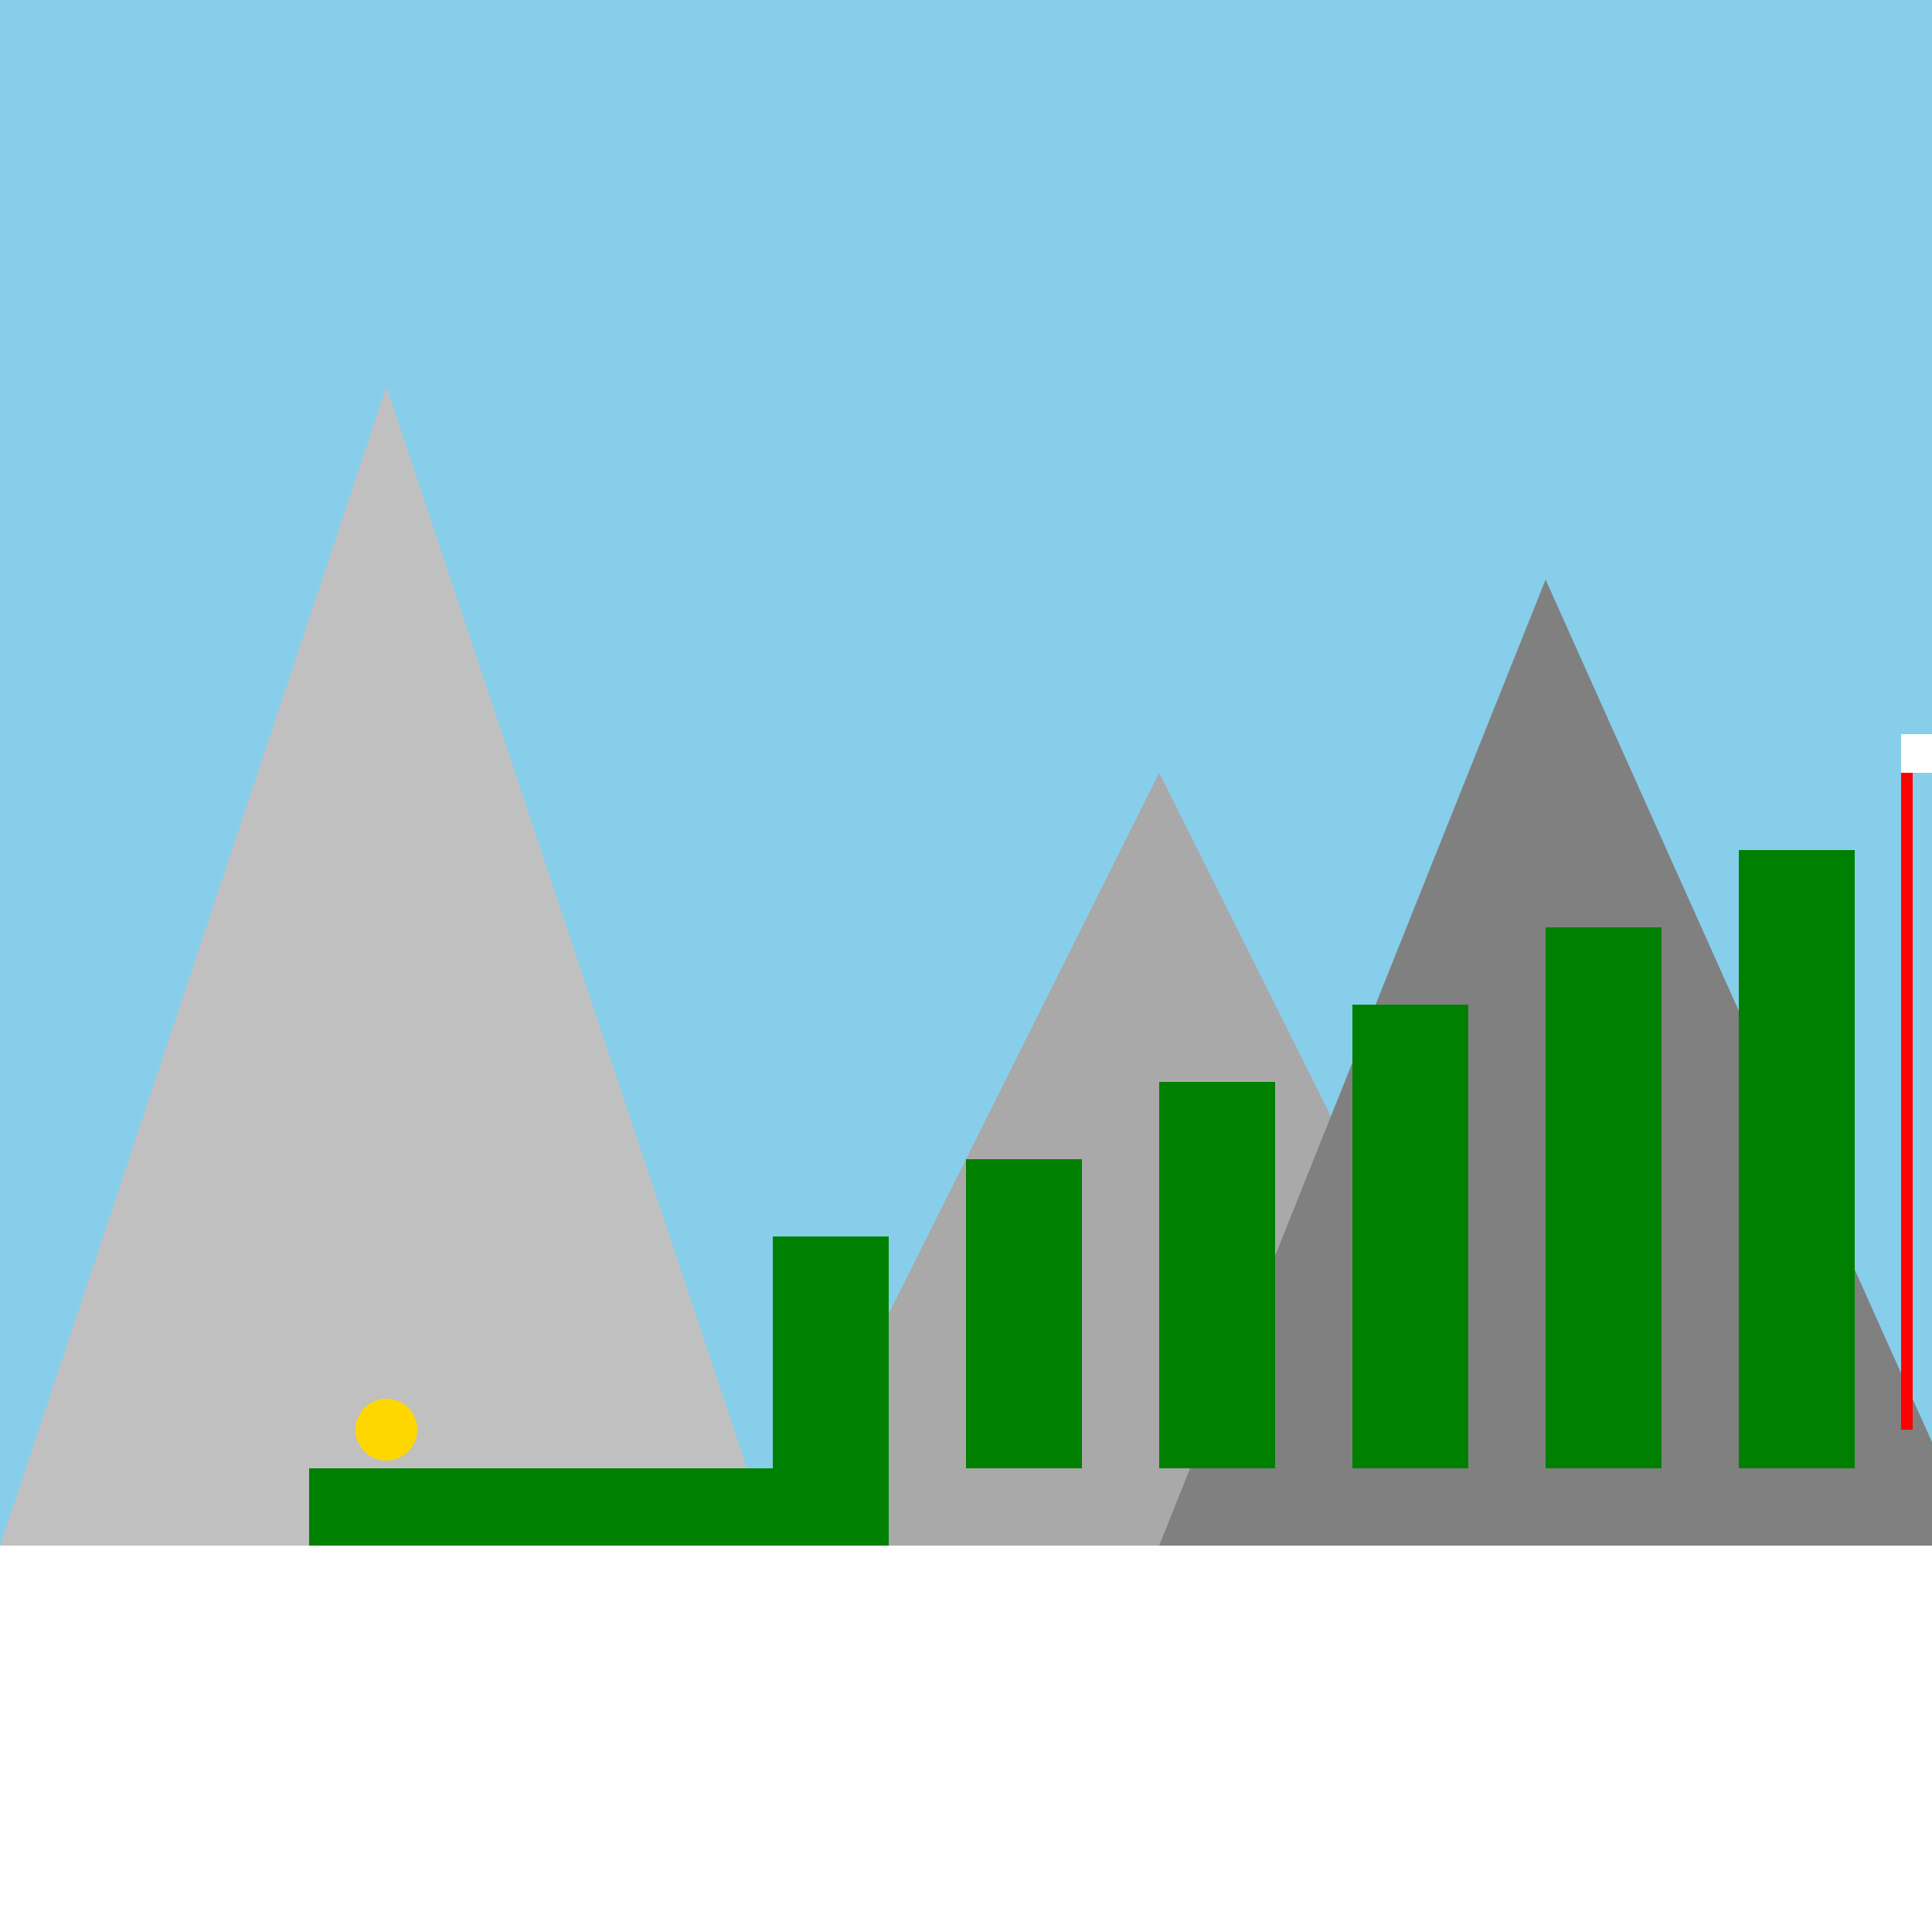
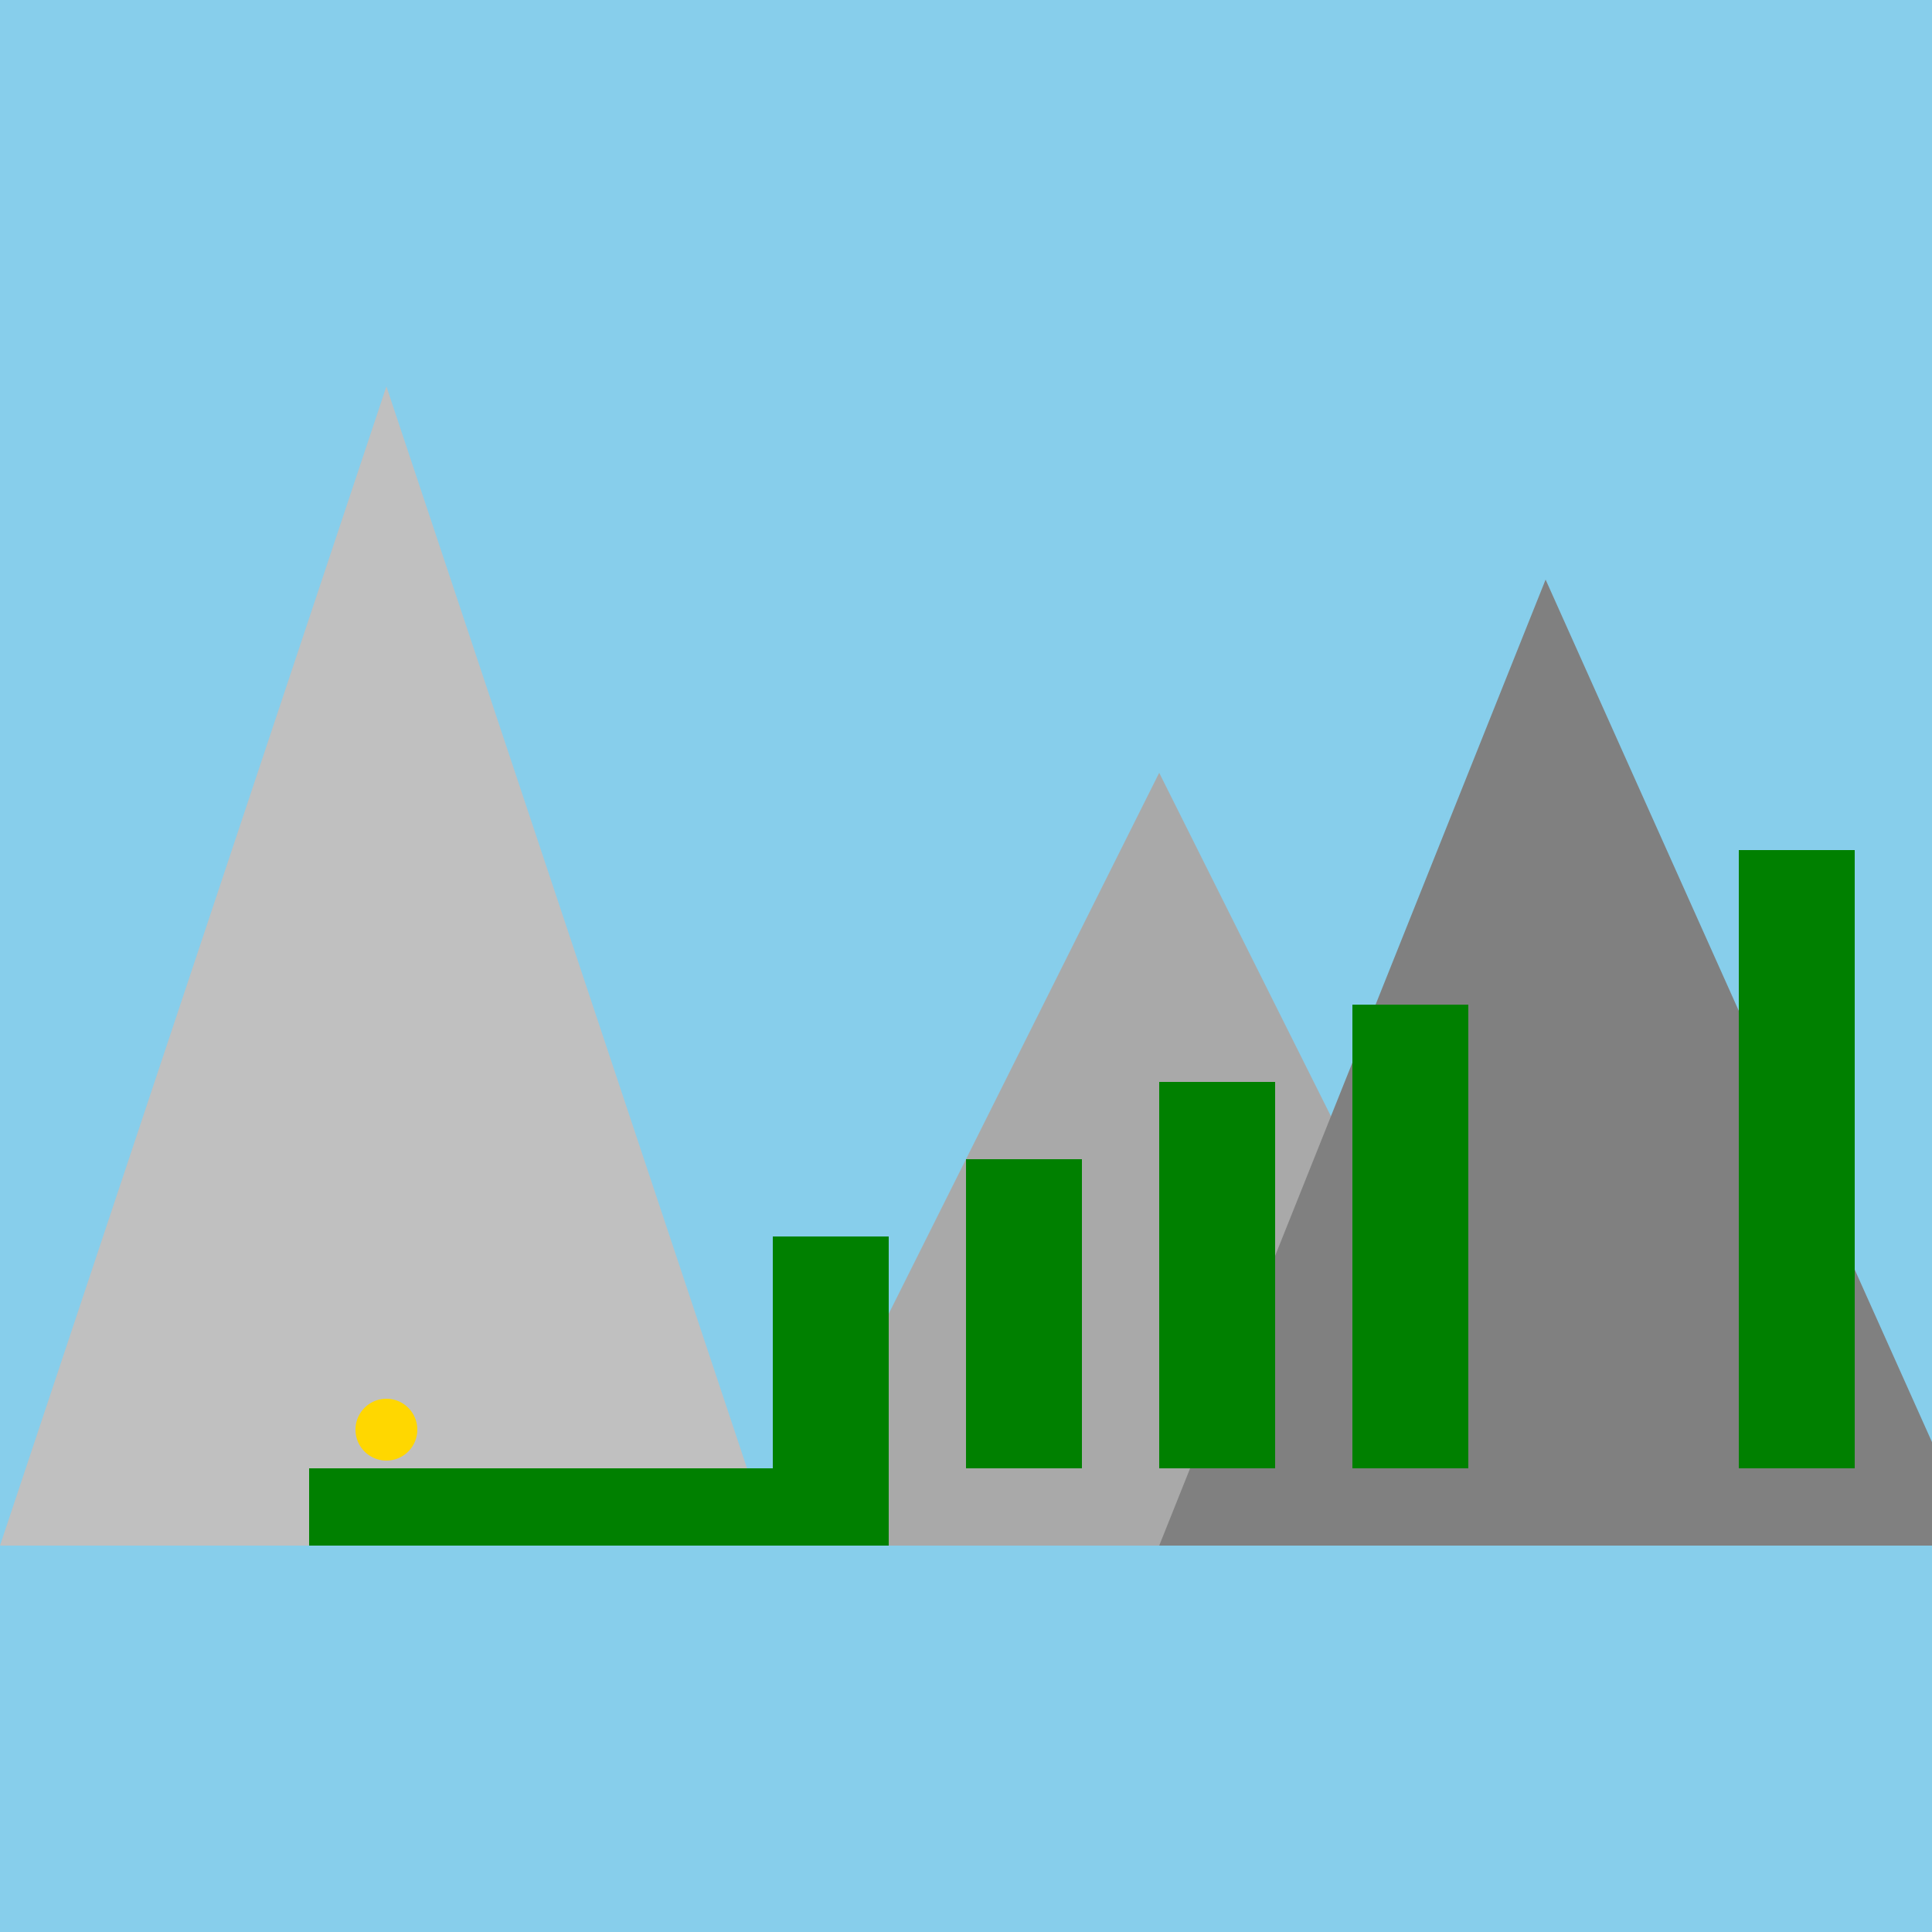
<svg xmlns="http://www.w3.org/2000/svg" width="500" height="500">
  <defs />
  <g>
    <rect fill="#87CEEB" stroke="none" x="0" y="0" width="512" height="512" />
-     <rect fill="#FFFFFF" stroke="none" x="0" y="400" width="512" height="112" />
    <path fill="#C0C0C0" stroke="none" paint-order="stroke fill markers" d=" M 0 400 L 100 100 L 200 400 Z" />
    <path fill="#A9A9A9" stroke="none" paint-order="stroke fill markers" d=" M 200 400 L 300 200 L 400 400 Z" />
    <path fill="#808080" stroke="none" paint-order="stroke fill markers" d=" M 300 400 L 400 150 L 512 400 Z" />
    <rect fill="#008000" stroke="none" x="80" y="380" width="150" height="20" />
    <rect fill="#008000" stroke="none" x="200" y="320" width="30" height="60" />
    <rect fill="#008000" stroke="none" x="250" y="300" width="30" height="80" />
    <rect fill="#008000" stroke="none" x="300" y="280" width="30" height="100" />
    <rect fill="#008000" stroke="none" x="350" y="260" width="30" height="120" />
-     <rect fill="#008000" stroke="none" x="400" y="240" width="30" height="140" />
    <rect fill="#008000" stroke="none" x="450" y="220" width="30" height="160" />
    <rect fill="#008000" stroke="none" x="500" y="200" width="12" height="180" />
    <path fill="#FFD700" stroke="none" paint-order="stroke fill markers" d=" M 108 370 A 8 8 0 1 1 108 369.992" />
-     <rect fill="#FF0000" stroke="none" x="492" y="190" width="3" height="180" />
-     <rect fill="#FFFFFF" stroke="none" x="492" y="190" width="30" height="10" />
  </g>
</svg>